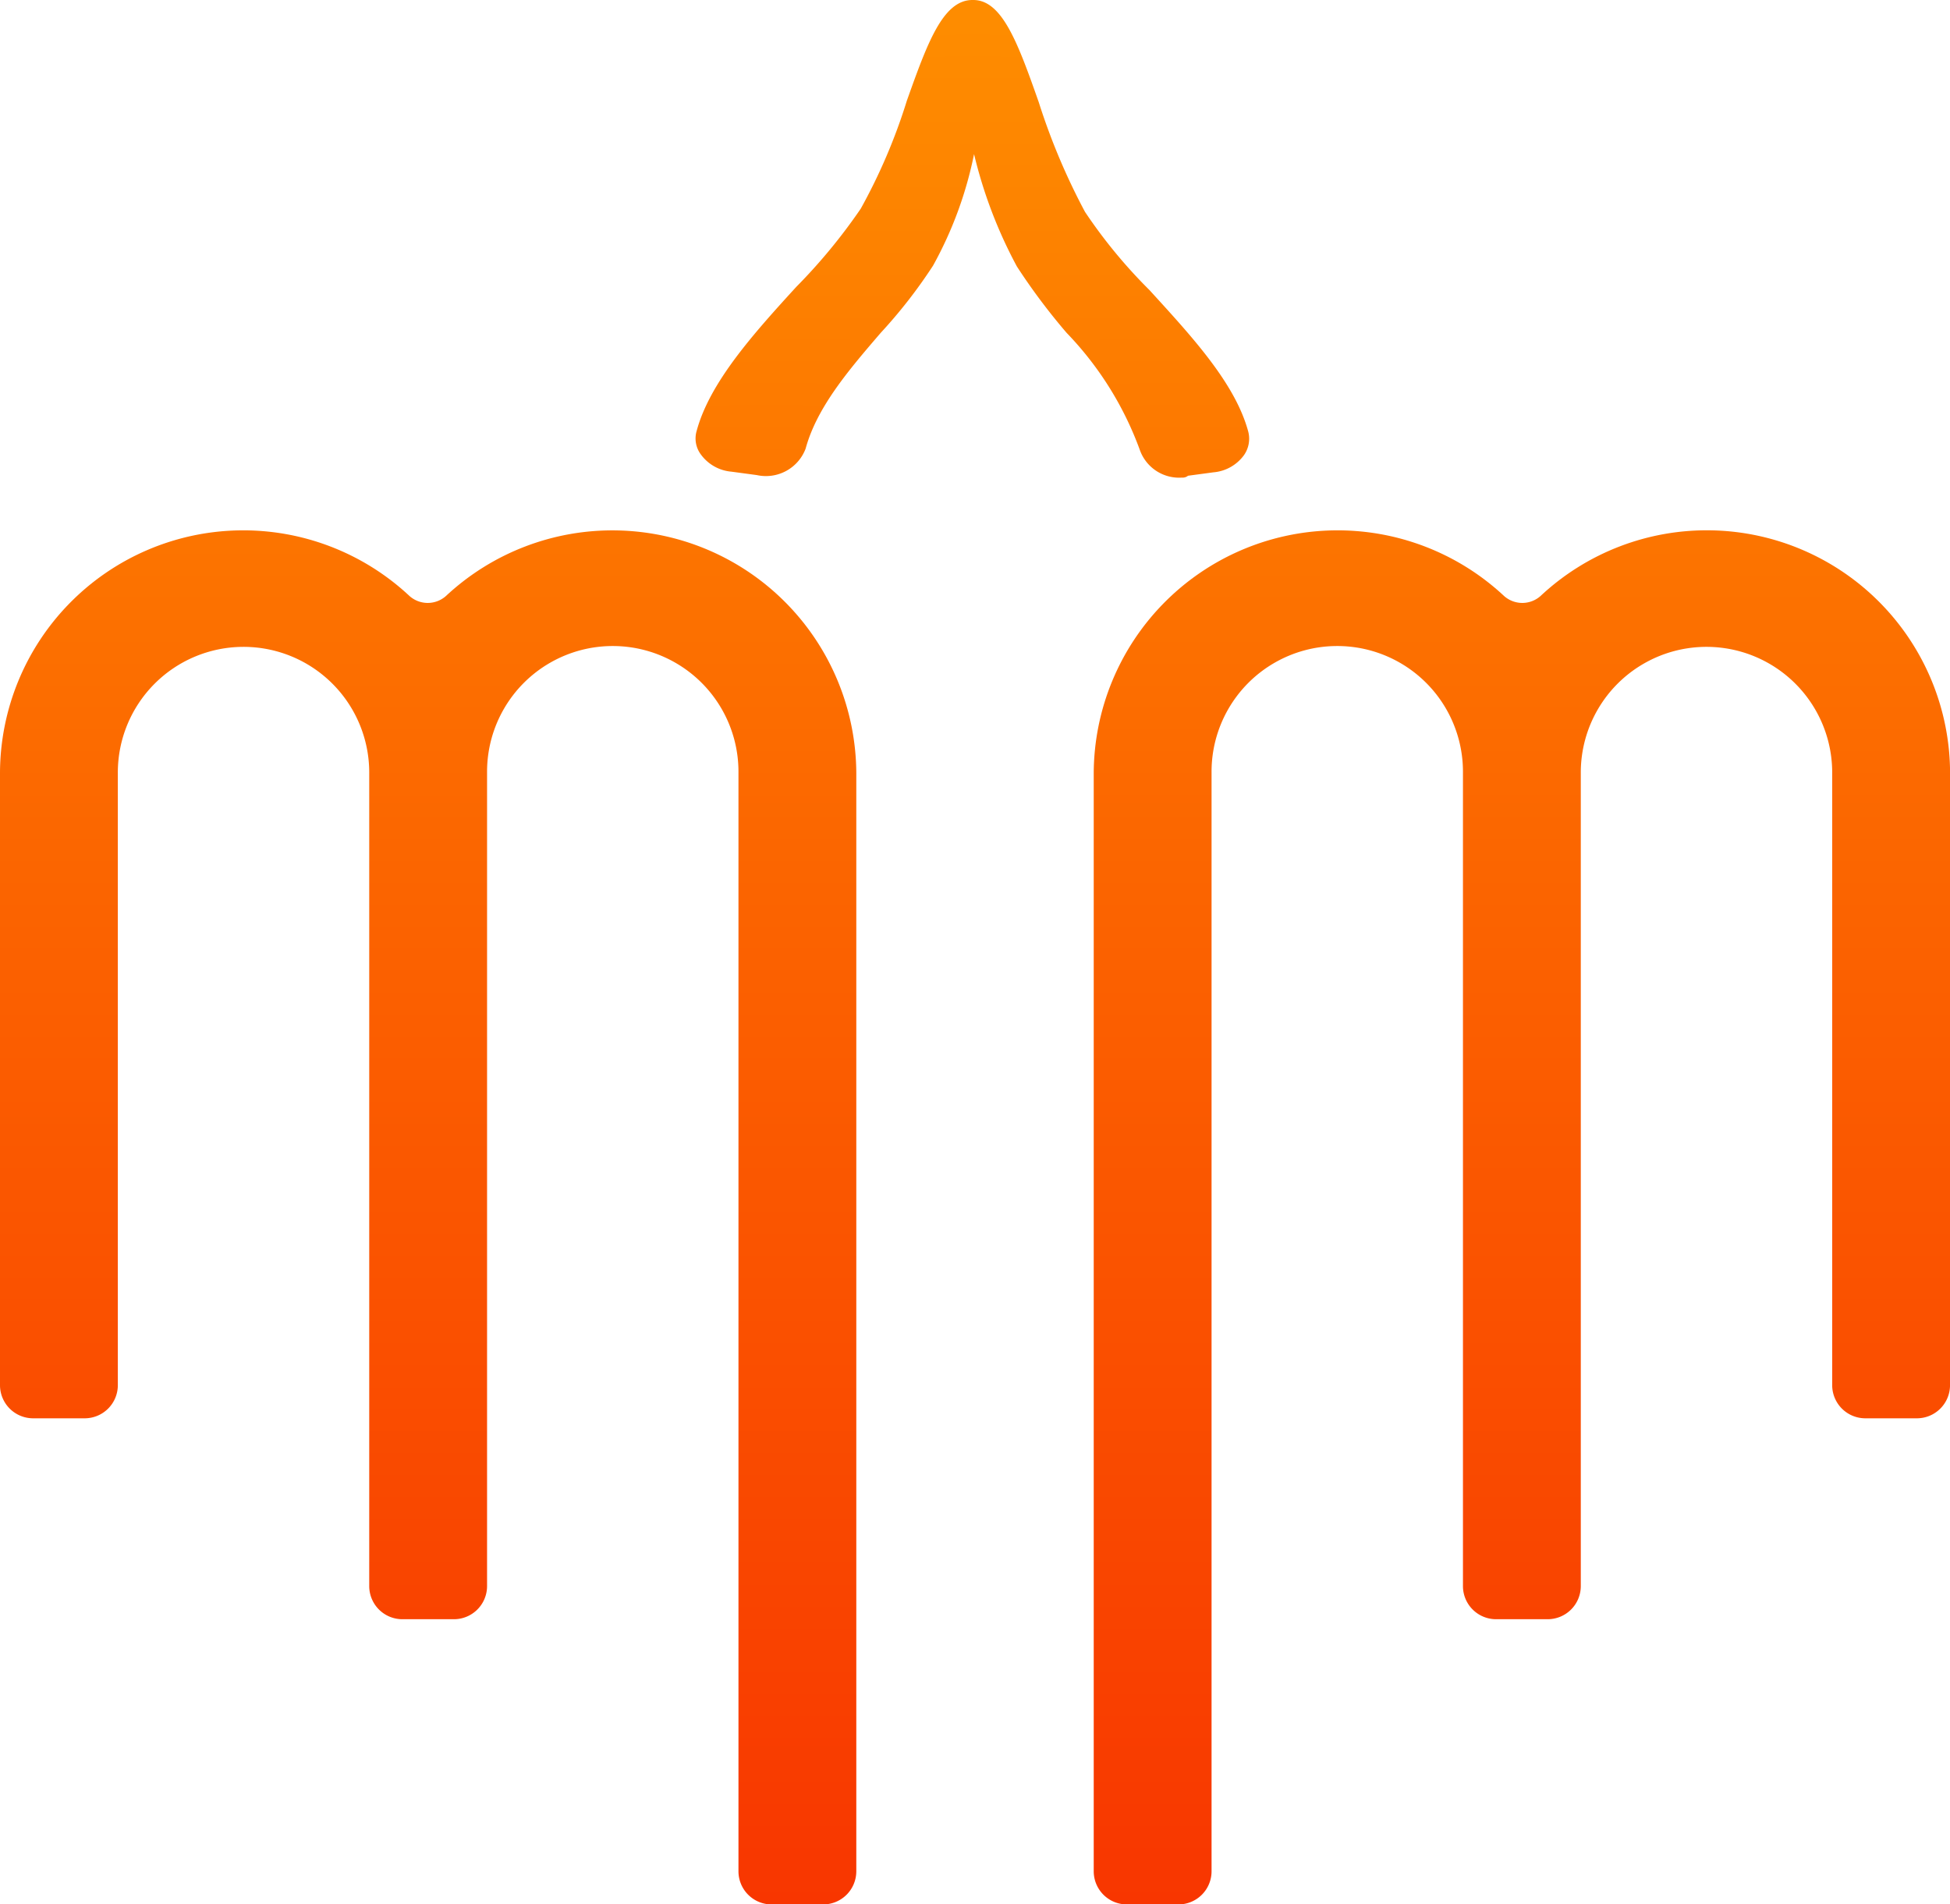
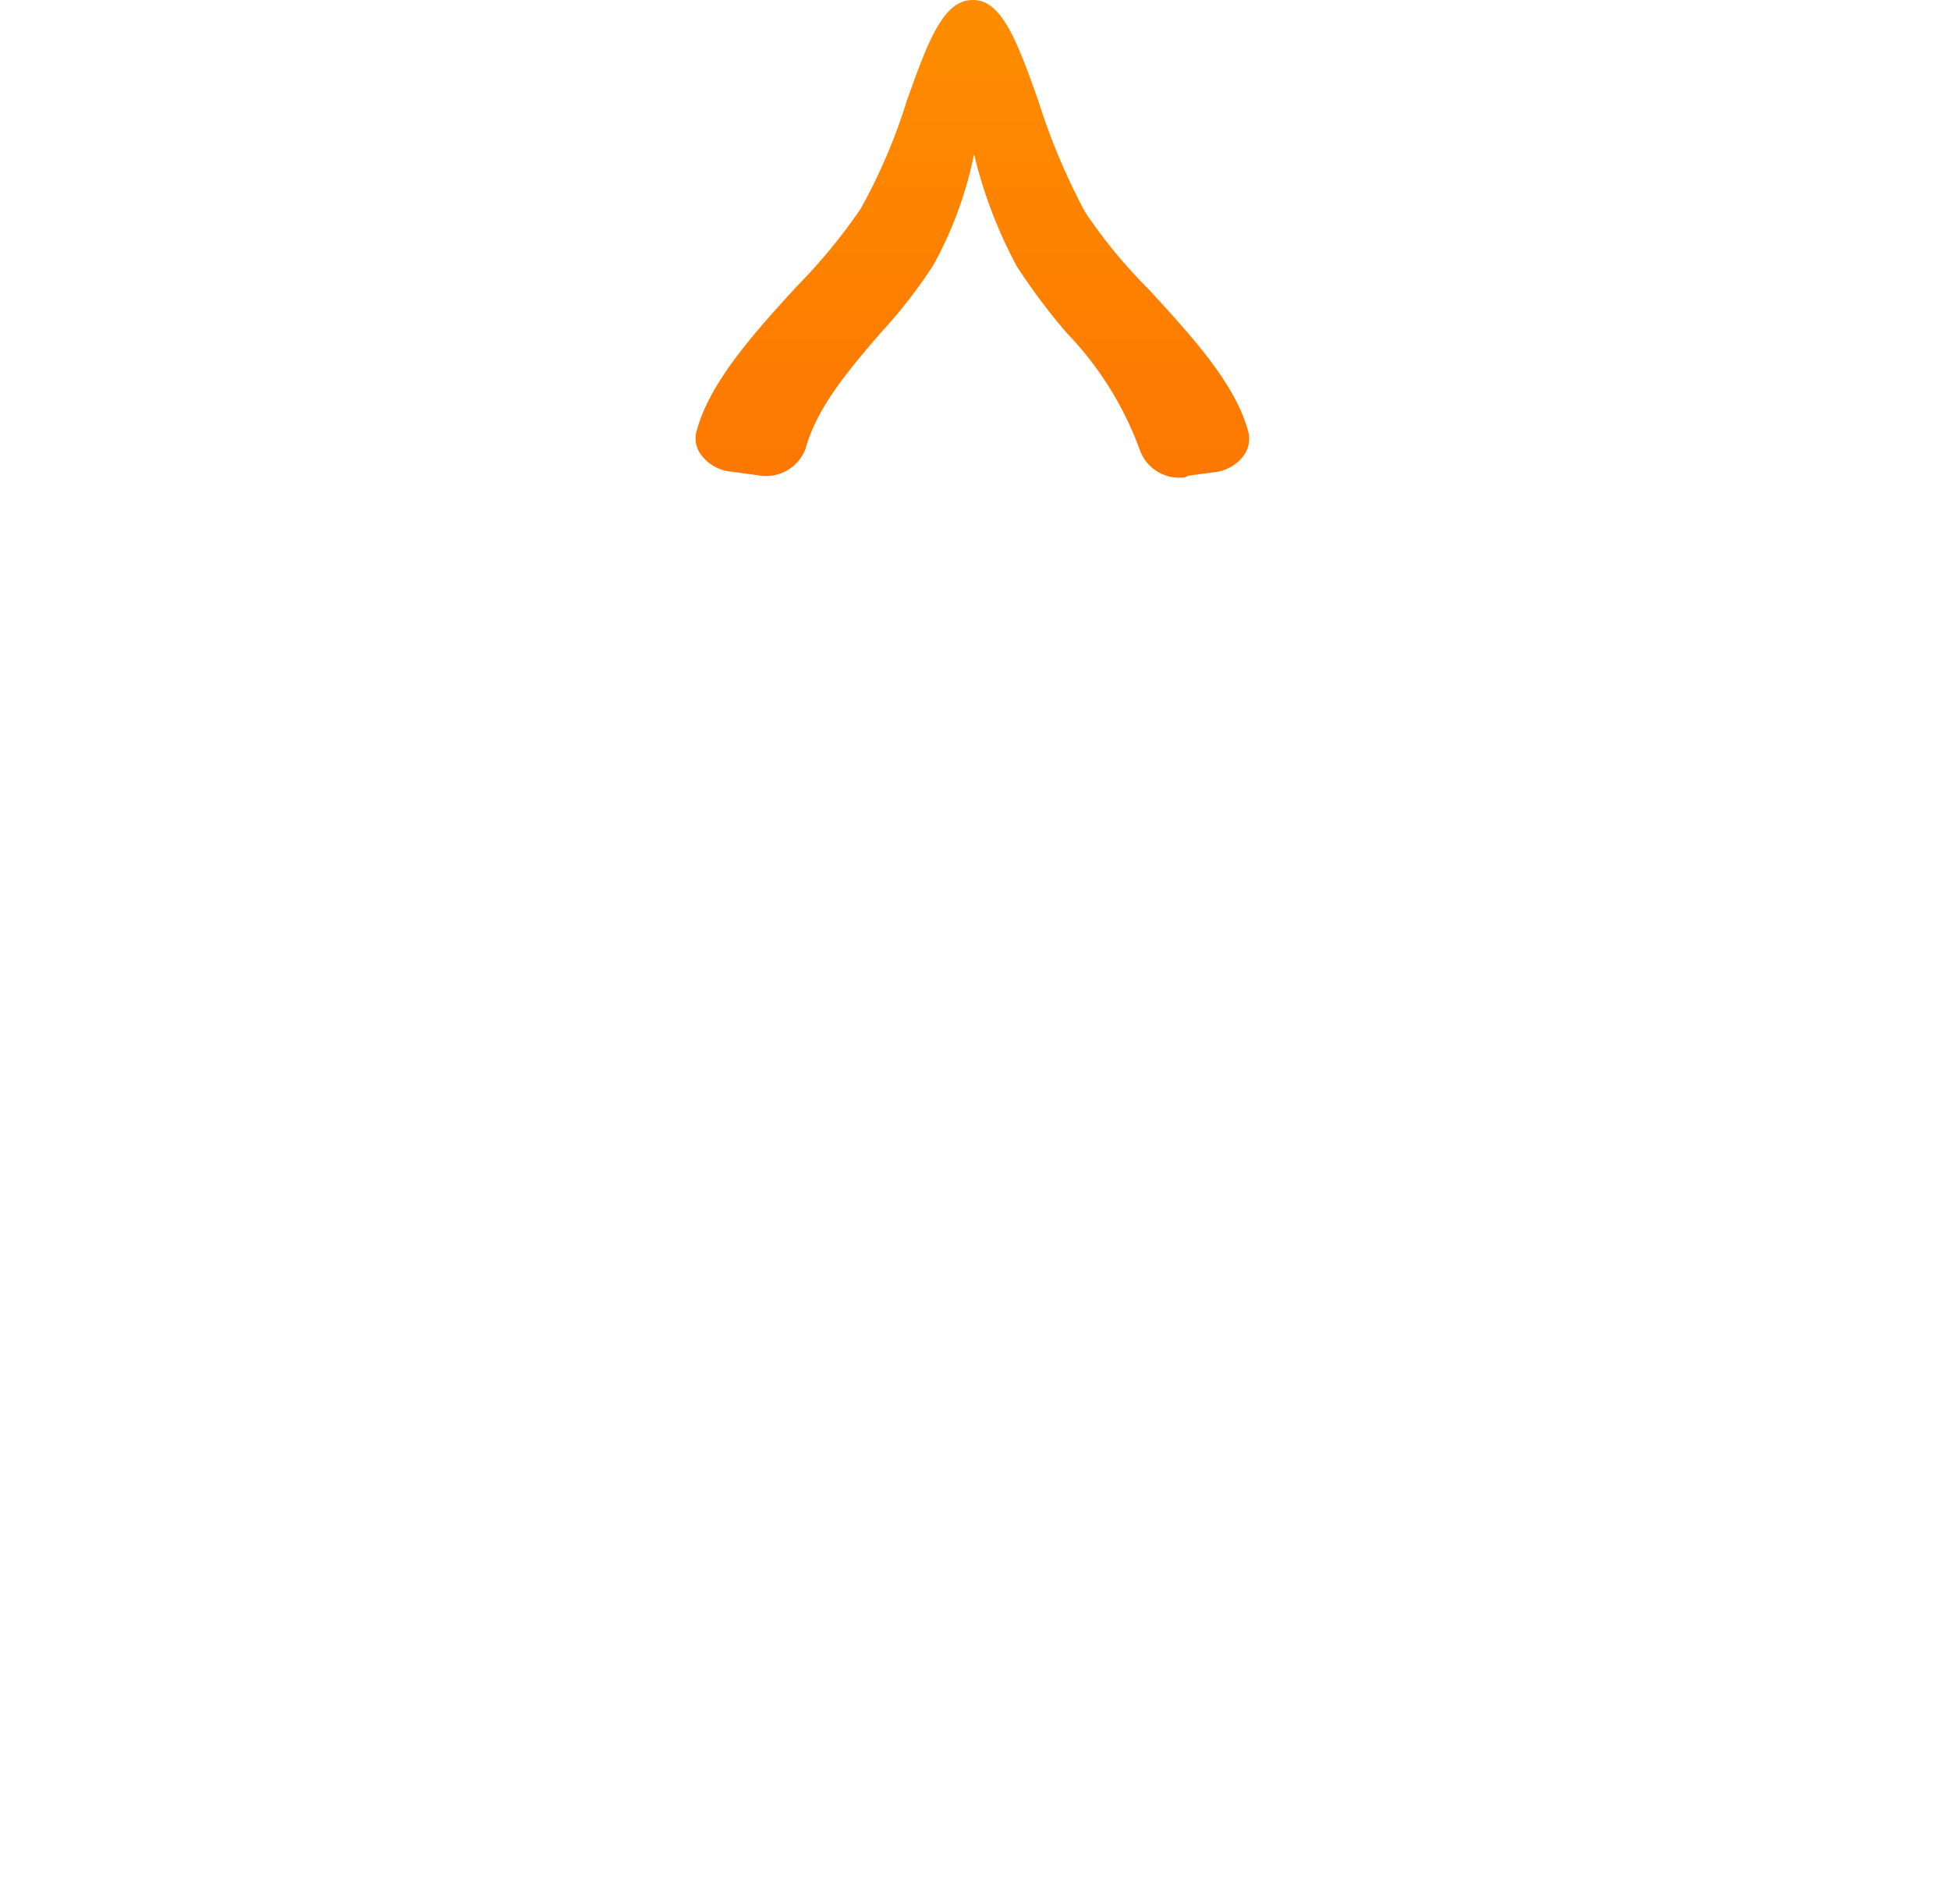
<svg xmlns="http://www.w3.org/2000/svg" xmlns:xlink="http://www.w3.org/1999/xlink" class="mbird-logo-svg" viewBox="0 0 81.917 80">
  <defs>
    <linearGradient id="a" x1=".5" y1="4.135" x2=".5" y2=".028" gradientUnits="objectBoundingBox">
      <stop offset="0" stop-color="#f83600" />
      <stop offset="1" stop-color="#fe8c00" />
    </linearGradient>
    <linearGradient id="b" x1=".502" y1="3.976" x2=".502" y2=".05" xlink:href="#a" />
    <linearGradient id="c" x1=".499" y1=".996" x2=".499" y2="-.369" xlink:href="#a" />
    <linearGradient id="d" x1=".5" y1=".996" x2=".5" y2="-.369" xlink:href="#a" />
  </defs>
  <g data-name="Group 2">
    <g data-name="Group 1">
-       <path data-name="Path 1" d="M103.325 18.909c-.843-3.183-5.207-6.473-6.784-9.119-1.98-3.326-2.75-8.726-4.364-8.69-1.613-.036-2.347 5.257-4.364 8.547-1.577 2.682-6.014 6.044-6.857 9.227-.147.572.367 1.109 1.137 1.216l1.063.143a1.363 1.363 0 001.577-.823c.77-2.932 3.924-5.364 5.39-7.832s1.87-6.08 2.053-6.044c.183 0 .7 3.576 2.2 6.08 1.467 2.468 4.437 4.9 5.207 7.832a1.442 1.442 0 001.577.823l1.063-.143c.735-.072 1.248-.645 1.102-1.217z" transform="translate(-51.255 -.635)" fill="url(#a)" />
+       <path data-name="Path 1" d="M103.325 18.909c-.843-3.183-5.207-6.473-6.784-9.119-1.98-3.326-2.75-8.726-4.364-8.69-1.613-.036-2.347 5.257-4.364 8.547-1.577 2.682-6.014 6.044-6.857 9.227-.147.572.367 1.109 1.137 1.216l1.063.143a1.363 1.363 0 001.577-.823c.77-2.932 3.924-5.364 5.39-7.832s1.87-6.08 2.053-6.044c.183 0 .7 3.576 2.2 6.08 1.467 2.468 4.437 4.9 5.207 7.832a1.442 1.442 0 001.577.823l1.063-.143z" transform="translate(-51.255 -.635)" fill="url(#a)" />
      <path data-name="Path 2" d="M100.1 19.863a1.75 1.75 0 01-1.76-1.144 13.953 13.953 0 00-3.08-4.935 26.19 26.19 0 01-2.09-2.789 19.443 19.443 0 01-1.8-4.721 16.289 16.289 0 01-1.723 4.685 21.12 21.12 0 01-2.2 2.825c-1.32 1.538-2.677 3.111-3.153 4.864a1.783 1.783 0 01-2.053 1.109l-1.063-.143A1.773 1.773 0 0179.9 18.9a1.123 1.123 0 01-.183-1c.55-2.038 2.383-4.077 4.18-6.044a23.774 23.774 0 002.713-3.29 23.985 23.985 0 001.94-4.546c.843-2.36 1.5-4.22 2.75-4.22h.037c1.21 0 1.87 1.788 2.75 4.291A27.356 27.356 0 0096.03 8.7a21.389 21.389 0 002.713 3.29c1.76 1.931 3.594 3.9 4.144 5.937a1.2 1.2 0 01-.183 1 1.773 1.773 0 01-1.283.715l-1.063.143a.356.356 0 01-.258.078zM91.373 4.306c.367 0 .44.25.7 1.216a20.706 20.706 0 001.827 5.042 23.123 23.123 0 002.017 2.682 14.759 14.759 0 013.23 5.254c.073.358.587.572 1.1.5l1.063-.143a1 1 0 00.7-.358.408.408 0 00.073-.358c-.477-1.86-2.237-3.755-3.96-5.615a23.1 23.1 0 01-2.787-3.4 26.238 26.238 0 01-2.017-4.756C92.693 2.625 92 .623 91.337.623c-.66 0-1.357 1.967-1.98 3.684a26.66 26.66 0 01-2.017 4.684 23.22 23.22 0 01-2.787 3.433c-1.723 1.9-3.52 3.827-4 5.686a.432.432 0 00.073.358 1.085 1.085 0 00.7.358l1.063.143a1.069 1.069 0 001.137-.5c.513-1.931 1.943-3.576 3.337-5.186a22.04 22.04 0 002.127-2.718 18.124 18.124 0 001.76-5.078c.183-.931.22-1.181.623-1.181z" transform="translate(-50.451 .2)" fill="url(#b)" />
    </g>
-     <path data-name="Path 3" d="M161.272 72.292v25.713a1.392 1.392 0 01-1.43 1.395h-2.09a1.392 1.392 0 01-1.43-1.395V72.292a5.28 5.28 0 00-10.561-.036v34.189a1.392 1.392 0 01-1.43 1.395h-2.09a1.392 1.392 0 01-1.43-1.395V72.221a5.28 5.28 0 00-10.561.036v46.169a1.392 1.392 0 01-1.43 1.395h-2.09a1.392 1.392 0 01-1.43-1.395V72.292a10.245 10.245 0 0117.234-7.439 1.152 1.152 0 001.54 0 10.219 10.219 0 0117.2 7.439z" transform="translate(-79.354 -39.82)" fill="url(#c)" />
-     <path data-name="Path 4" d="M0 72.292v25.713A1.392 1.392 0 001.43 99.4h2.09a1.392 1.392 0 001.43-1.395V72.292a5.28 5.28 0 0110.561-.036v34.189a1.392 1.392 0 001.43 1.395h2.09a1.392 1.392 0 001.43-1.395V72.221a5.28 5.28 0 0110.561.036v46.169a1.392 1.392 0 001.43 1.395h2.09a1.392 1.392 0 001.43-1.395V72.292a10.246 10.246 0 00-17.234-7.439 1.152 1.152 0 01-1.54 0A10.219 10.219 0 000 72.292z" transform="translate(0 -39.82)" fill="url(#d)" />
  </g>
</svg>